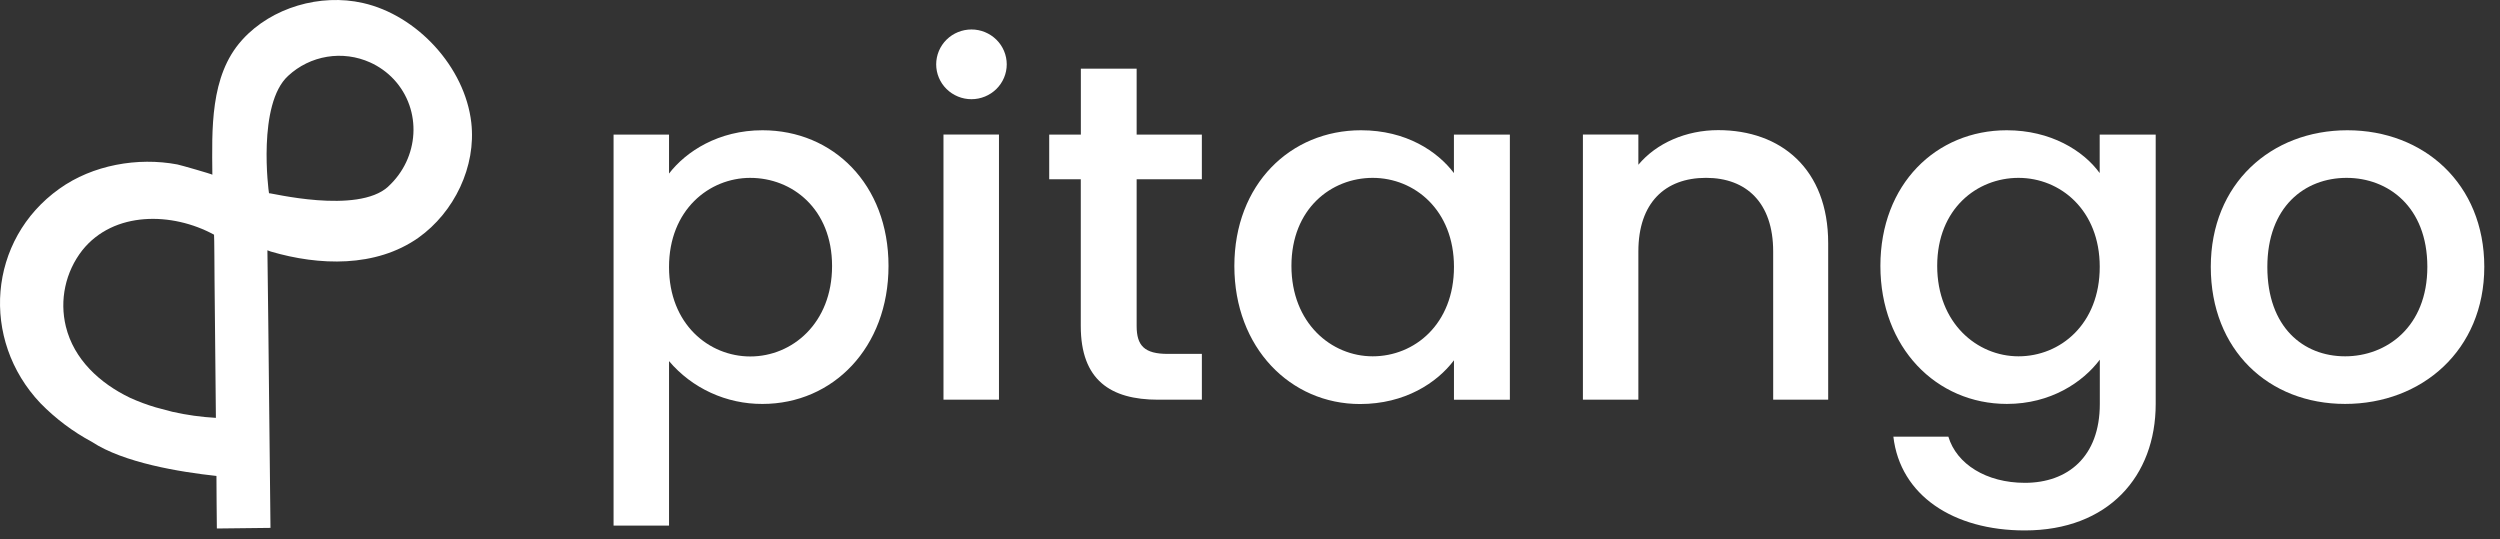
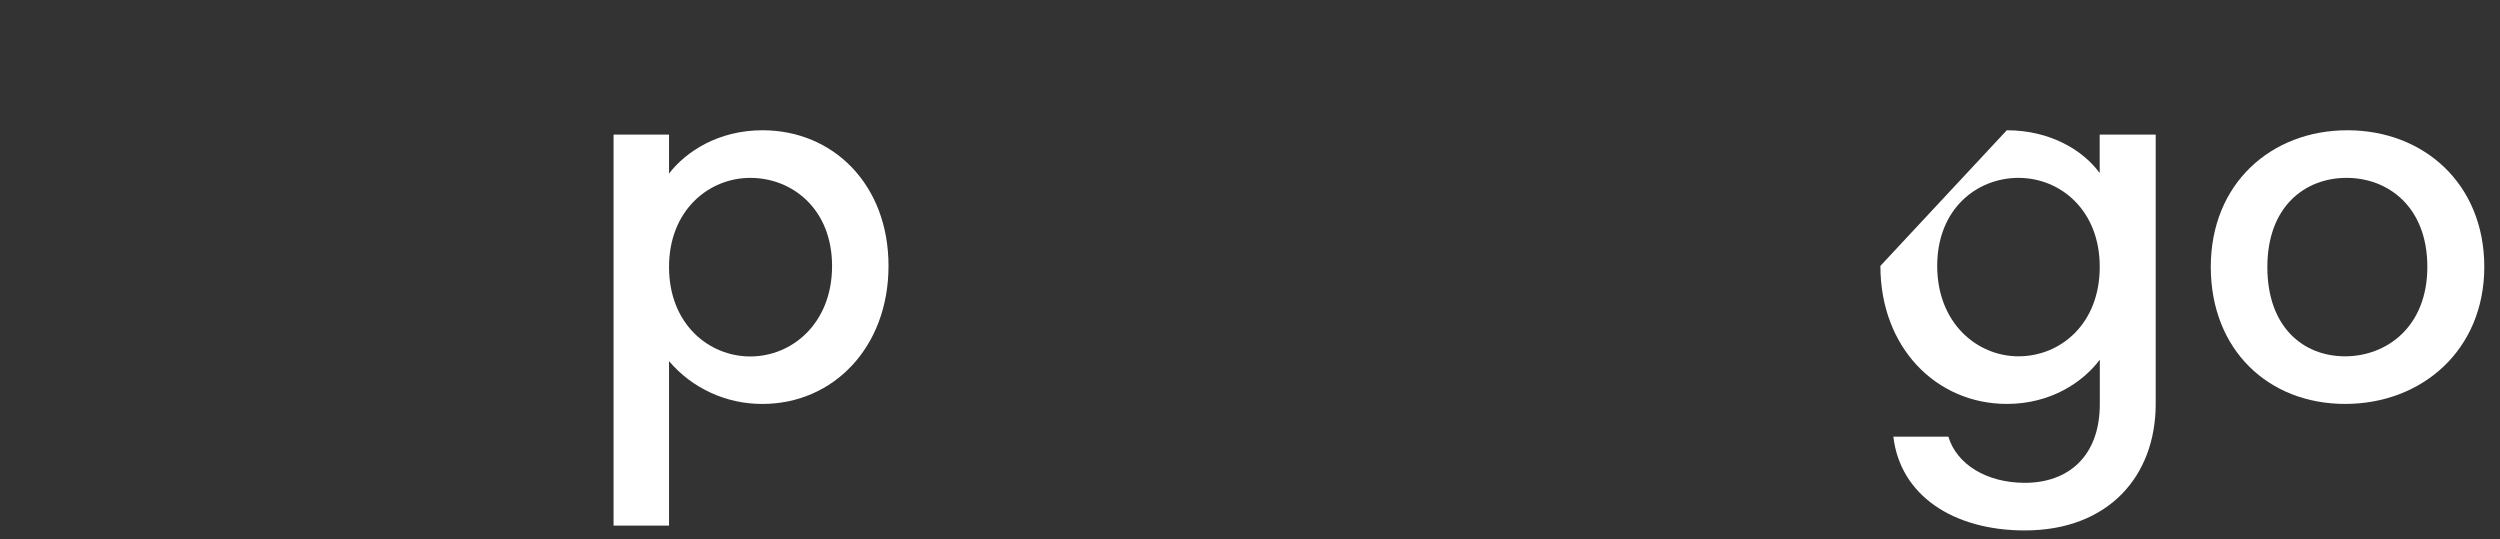
<svg xmlns="http://www.w3.org/2000/svg" width="190" height="41" viewBox="0 0 190 41" fill="none">
  <rect x="0" y="0" width="190" height="41" fill="#333333" stroke="none" />
  <path d="M57.948 9.9C63.311 9.9 67.527 14.005 67.527 20.209C67.527 26.413 63.312 30.699 57.947 30.699C56.595 30.705 55.259 30.417 54.03 29.854C52.805 29.294 51.718 28.471 50.846 27.445V39.948H46.631V10.228H50.846V13.19C52.142 11.507 54.611 9.9 57.948 9.9ZM57.024 13.518C53.88 13.518 50.846 15.967 50.846 20.291C50.846 24.641 53.88 27.091 57.024 27.091C60.205 27.091 63.237 24.568 63.237 20.219C63.237 15.87 60.205 13.519 57.024 13.519V13.518Z" fill="white" />
-   <path d="M71.935 6.763C72.441 7.261 73.122 7.54 73.831 7.539C74.541 7.539 75.224 7.259 75.726 6.763C76.229 6.266 76.512 5.593 76.512 4.89C76.512 4.187 76.229 3.513 75.726 3.016C75.221 2.518 74.54 2.239 73.831 2.24C73.12 2.24 72.438 2.52 71.935 3.016C71.687 3.261 71.49 3.553 71.355 3.874C71.22 4.196 71.151 4.541 71.15 4.89C71.15 5.592 71.432 6.266 71.935 6.763ZM71.705 30.377H75.922V10.226H71.704L71.705 30.377Z" fill="white" />
-   <path d="M82.14 13.626H79.74V10.228H82.145V5.22H86.385V10.228H91.341V13.626H86.385V24.776C86.385 26.275 86.977 26.896 88.752 26.896H91.342V30.377H88.019C84.393 30.377 82.139 28.879 82.139 24.785L82.14 13.626Z" fill="white" />
-   <path d="M103.438 9.9C106.876 9.9 109.252 11.507 110.498 13.153V10.228H114.75V30.378H110.502V27.382C109.208 29.099 106.764 30.706 103.362 30.706C98.073 30.706 93.811 26.431 93.811 20.217C93.811 14.003 98.073 9.9 103.438 9.9ZM104.324 13.518C101.181 13.518 98.149 15.858 98.149 20.208C98.149 24.56 101.181 27.08 104.324 27.08C107.506 27.08 110.502 24.632 110.502 20.28C110.502 15.967 107.506 13.518 104.324 13.518Z" fill="white" />
-   <path d="M134.761 19.109C134.761 15.415 132.729 13.516 129.658 13.516C126.543 13.516 124.516 15.416 124.516 19.109V30.376H120.301V10.226H124.516V12.521C125.885 10.879 128.142 9.89 130.582 9.89C135.358 9.89 138.942 12.85 138.942 18.479V30.376H134.762L134.761 19.109Z" fill="white" />
-   <path d="M152.516 9.9C155.838 9.9 158.33 11.435 159.576 13.153V10.228H163.833V30.698C163.833 36.182 160.245 40.313 153.883 40.313C148.446 40.313 144.415 37.645 143.896 33.186H148.076C148.699 35.269 150.961 36.695 153.891 36.695C157.146 36.695 159.586 34.721 159.586 30.698V27.336C158.293 29.054 155.849 30.698 152.526 30.698C147.165 30.698 142.91 26.423 142.91 20.208C142.91 13.994 147.154 9.9 152.516 9.9ZM153.405 13.518C150.261 13.518 147.227 15.858 147.227 20.208C147.227 24.56 150.261 27.08 153.405 27.08C156.585 27.08 159.58 24.632 159.58 20.28C159.58 15.967 156.586 13.518 153.405 13.518Z" fill="white" />
+   <path d="M152.516 9.9C155.838 9.9 158.33 11.435 159.576 13.153V10.228H163.833V30.698C163.833 36.182 160.245 40.313 153.883 40.313C148.446 40.313 144.415 37.645 143.896 33.186H148.076C148.699 35.269 150.961 36.695 153.891 36.695C157.146 36.695 159.586 34.721 159.586 30.698V27.336C158.293 29.054 155.849 30.698 152.526 30.698C147.165 30.698 142.91 26.423 142.91 20.208ZM153.405 13.518C150.261 13.518 147.227 15.858 147.227 20.208C147.227 24.56 150.261 27.08 153.405 27.08C156.585 27.08 159.58 24.632 159.58 20.28C159.58 15.967 156.586 13.518 153.405 13.518Z" fill="white" />
  <path d="M178.228 30.698C172.414 30.698 168.02 26.606 168.02 20.281C168.02 13.955 172.607 9.9 178.403 9.9C184.198 9.9 188.806 13.96 188.806 20.28C188.806 26.602 184.073 30.698 178.228 30.698ZM178.228 27.08C181.372 27.08 184.478 24.851 184.478 20.28C184.478 15.71 181.49 13.518 178.34 13.518C175.159 13.518 172.318 15.712 172.318 20.291C172.318 24.87 175.053 27.08 178.228 27.08Z" fill="white" />
-   <path d="M31.797 18.069C28.552 20.351 24.245 20.195 20.584 19.119C20.495 19.093 20.412 19.056 20.324 19.023V19.123C20.377 22.781 20.408 26.44 20.449 30.097C20.485 33.262 20.522 36.954 20.557 40.119L16.481 40.166C16.471 39.01 16.45 37.327 16.45 36.172C13.684 35.874 9.396 35.172 6.991 33.586C5.542 32.81 4.22 31.817 3.071 30.641C-1.501 25.818 -0.924 18.216 4.511 14.346C7.041 12.533 10.474 11.932 13.479 12.498C13.72 12.545 16.103 13.229 16.139 13.278C16.111 9.868 15.942 5.778 18.373 3.068L18.439 2.994C20.661 0.562 24.347 -0.503 27.576 0.226C31.698 1.153 35.334 5.096 35.818 9.316C36.202 12.654 34.526 16.129 31.798 18.068L31.797 18.069ZM13.105 31.297C14.191 31.542 15.296 31.696 16.408 31.757L16.346 25.439C16.336 24.059 16.321 22.679 16.305 21.298C16.3 20.892 16.29 17.881 16.267 17.836C13.103 16.112 8.642 16.023 6.25 19.028C5.619 19.837 5.18 20.778 4.964 21.78C4.748 22.78 4.762 23.817 5.004 24.811C5.619 27.325 7.587 29.125 9.872 30.227C10.508 30.517 11.165 30.762 11.836 30.96L13.105 31.297ZM29.5 14.18C31.867 12.015 32.102 8.368 29.928 6.029C29.419 5.486 28.807 5.05 28.129 4.744C27.105 4.283 25.968 4.133 24.86 4.315C23.752 4.496 22.722 5 21.899 5.764C19.548 7.909 20.407 14.542 20.445 14.687C20.482 14.625 27.164 16.322 29.508 14.18H29.5Z" fill="white" />
</svg>